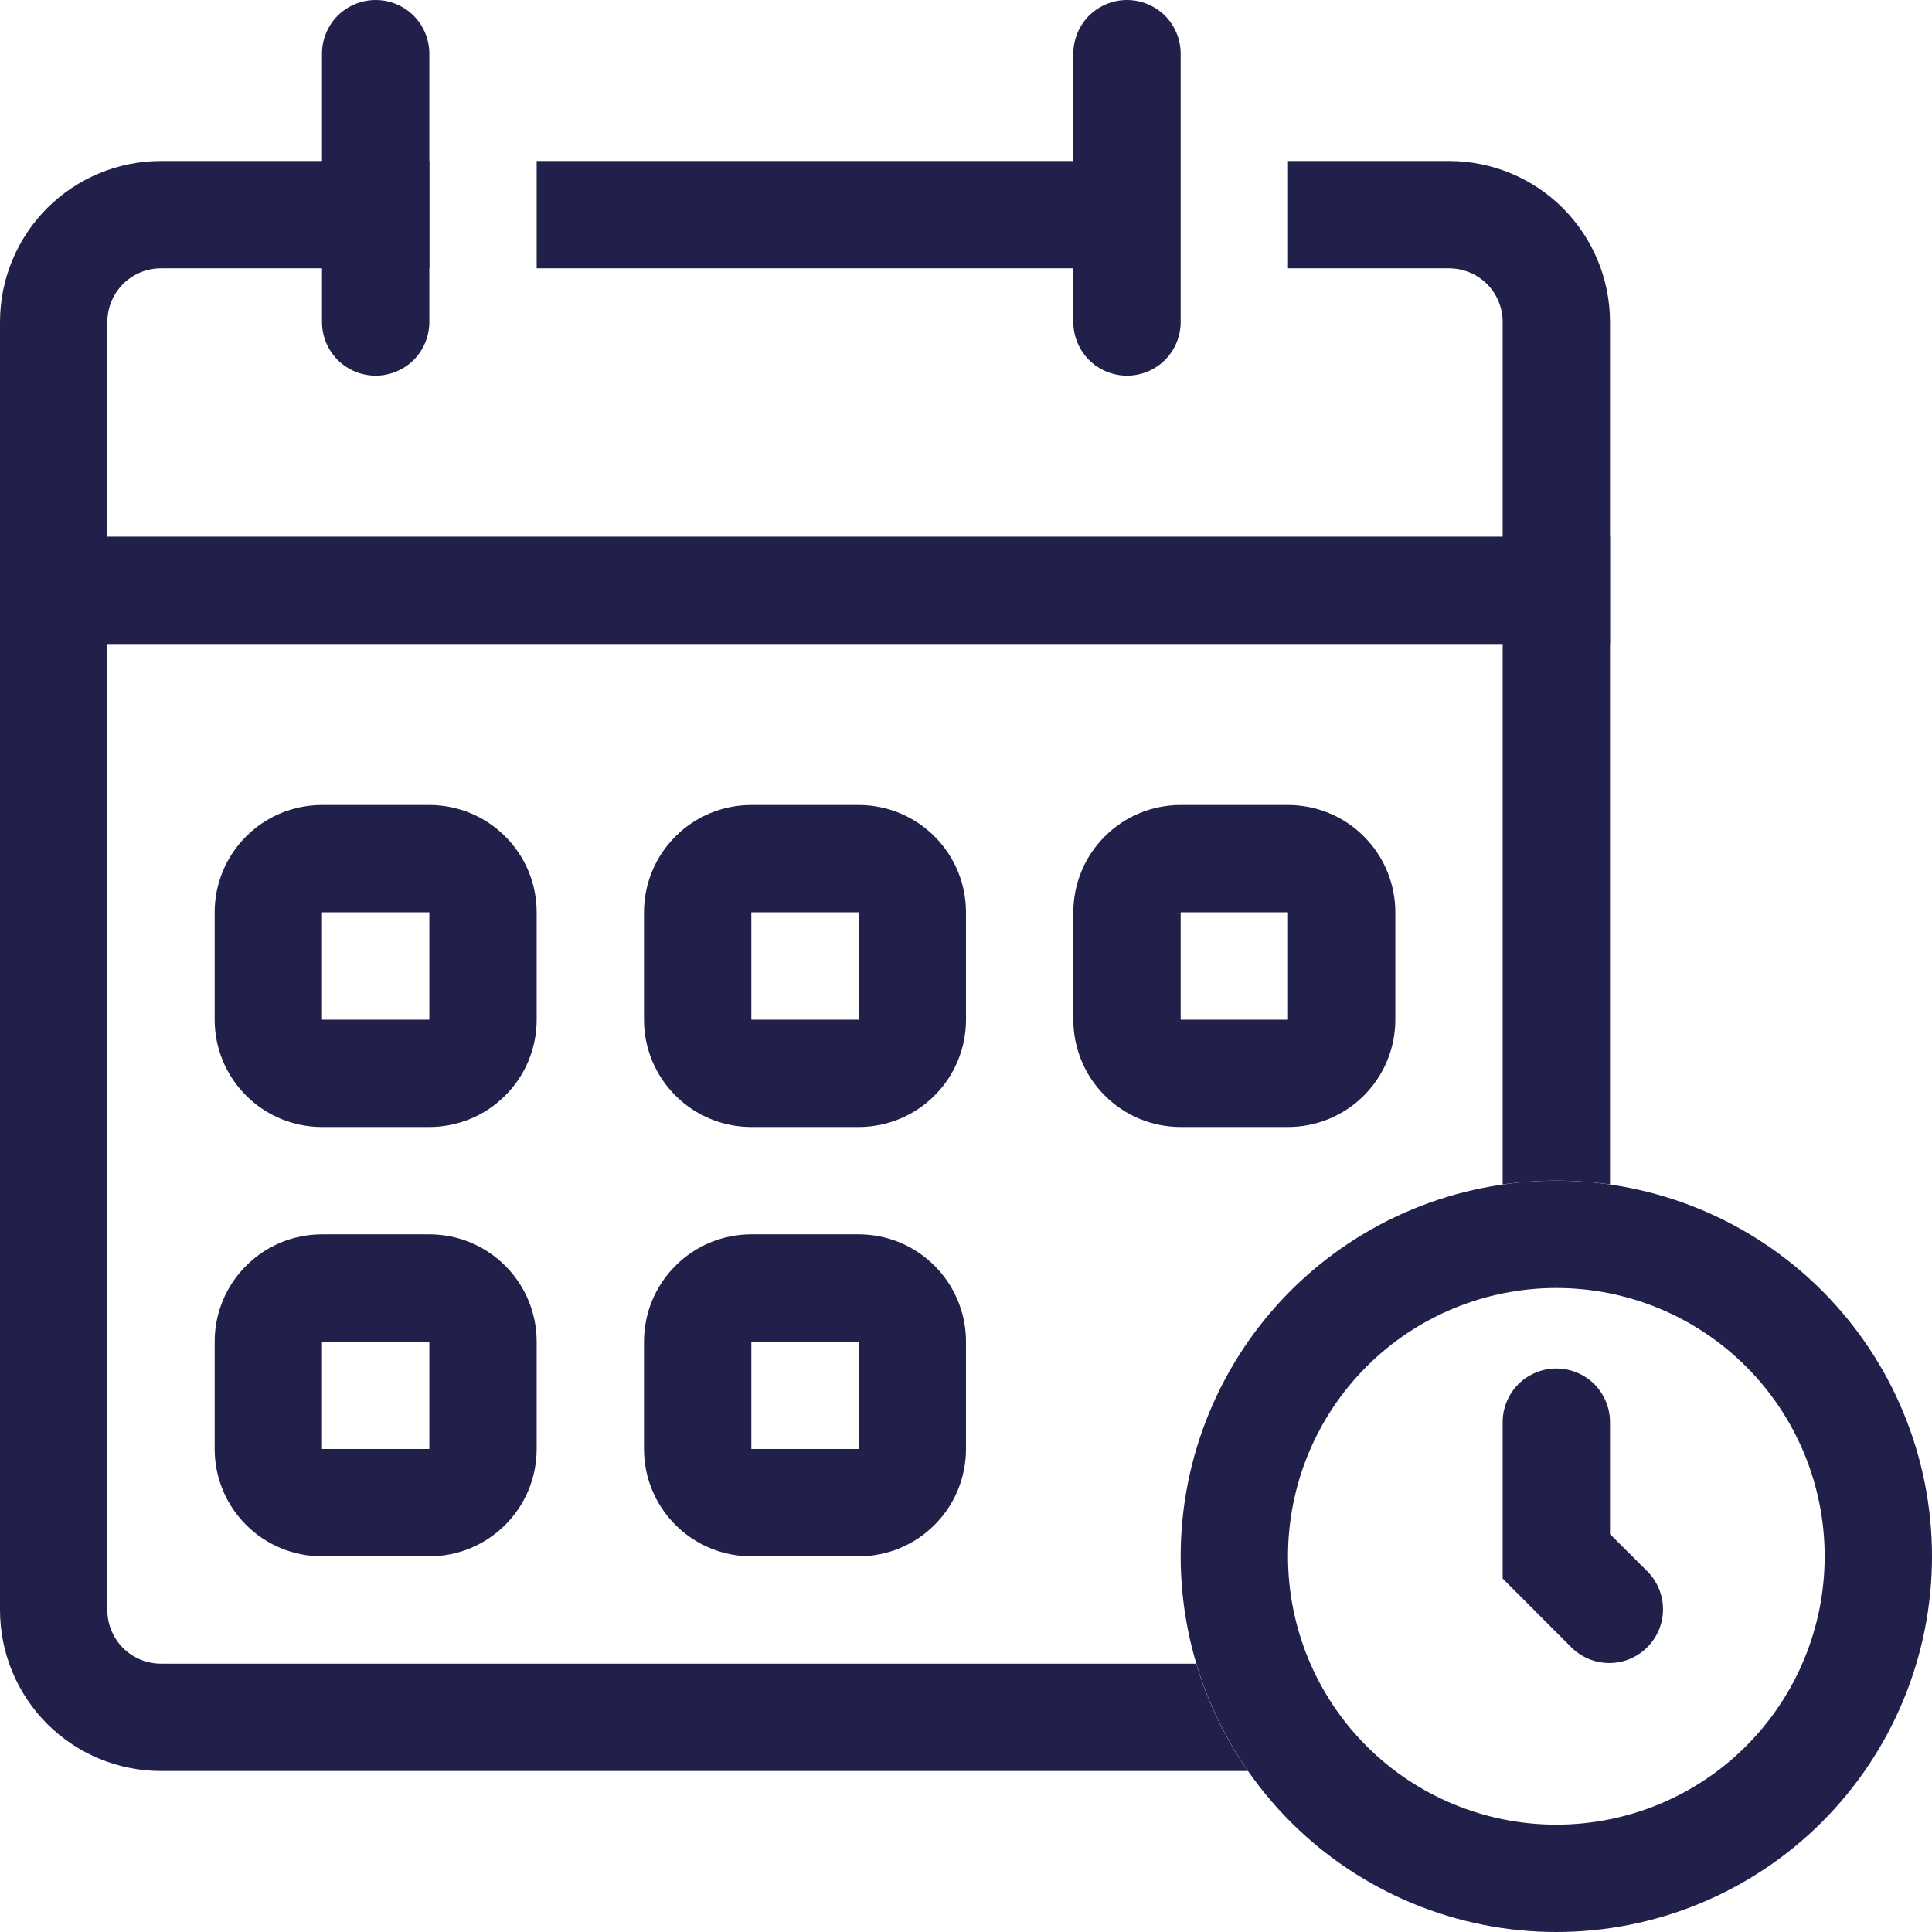
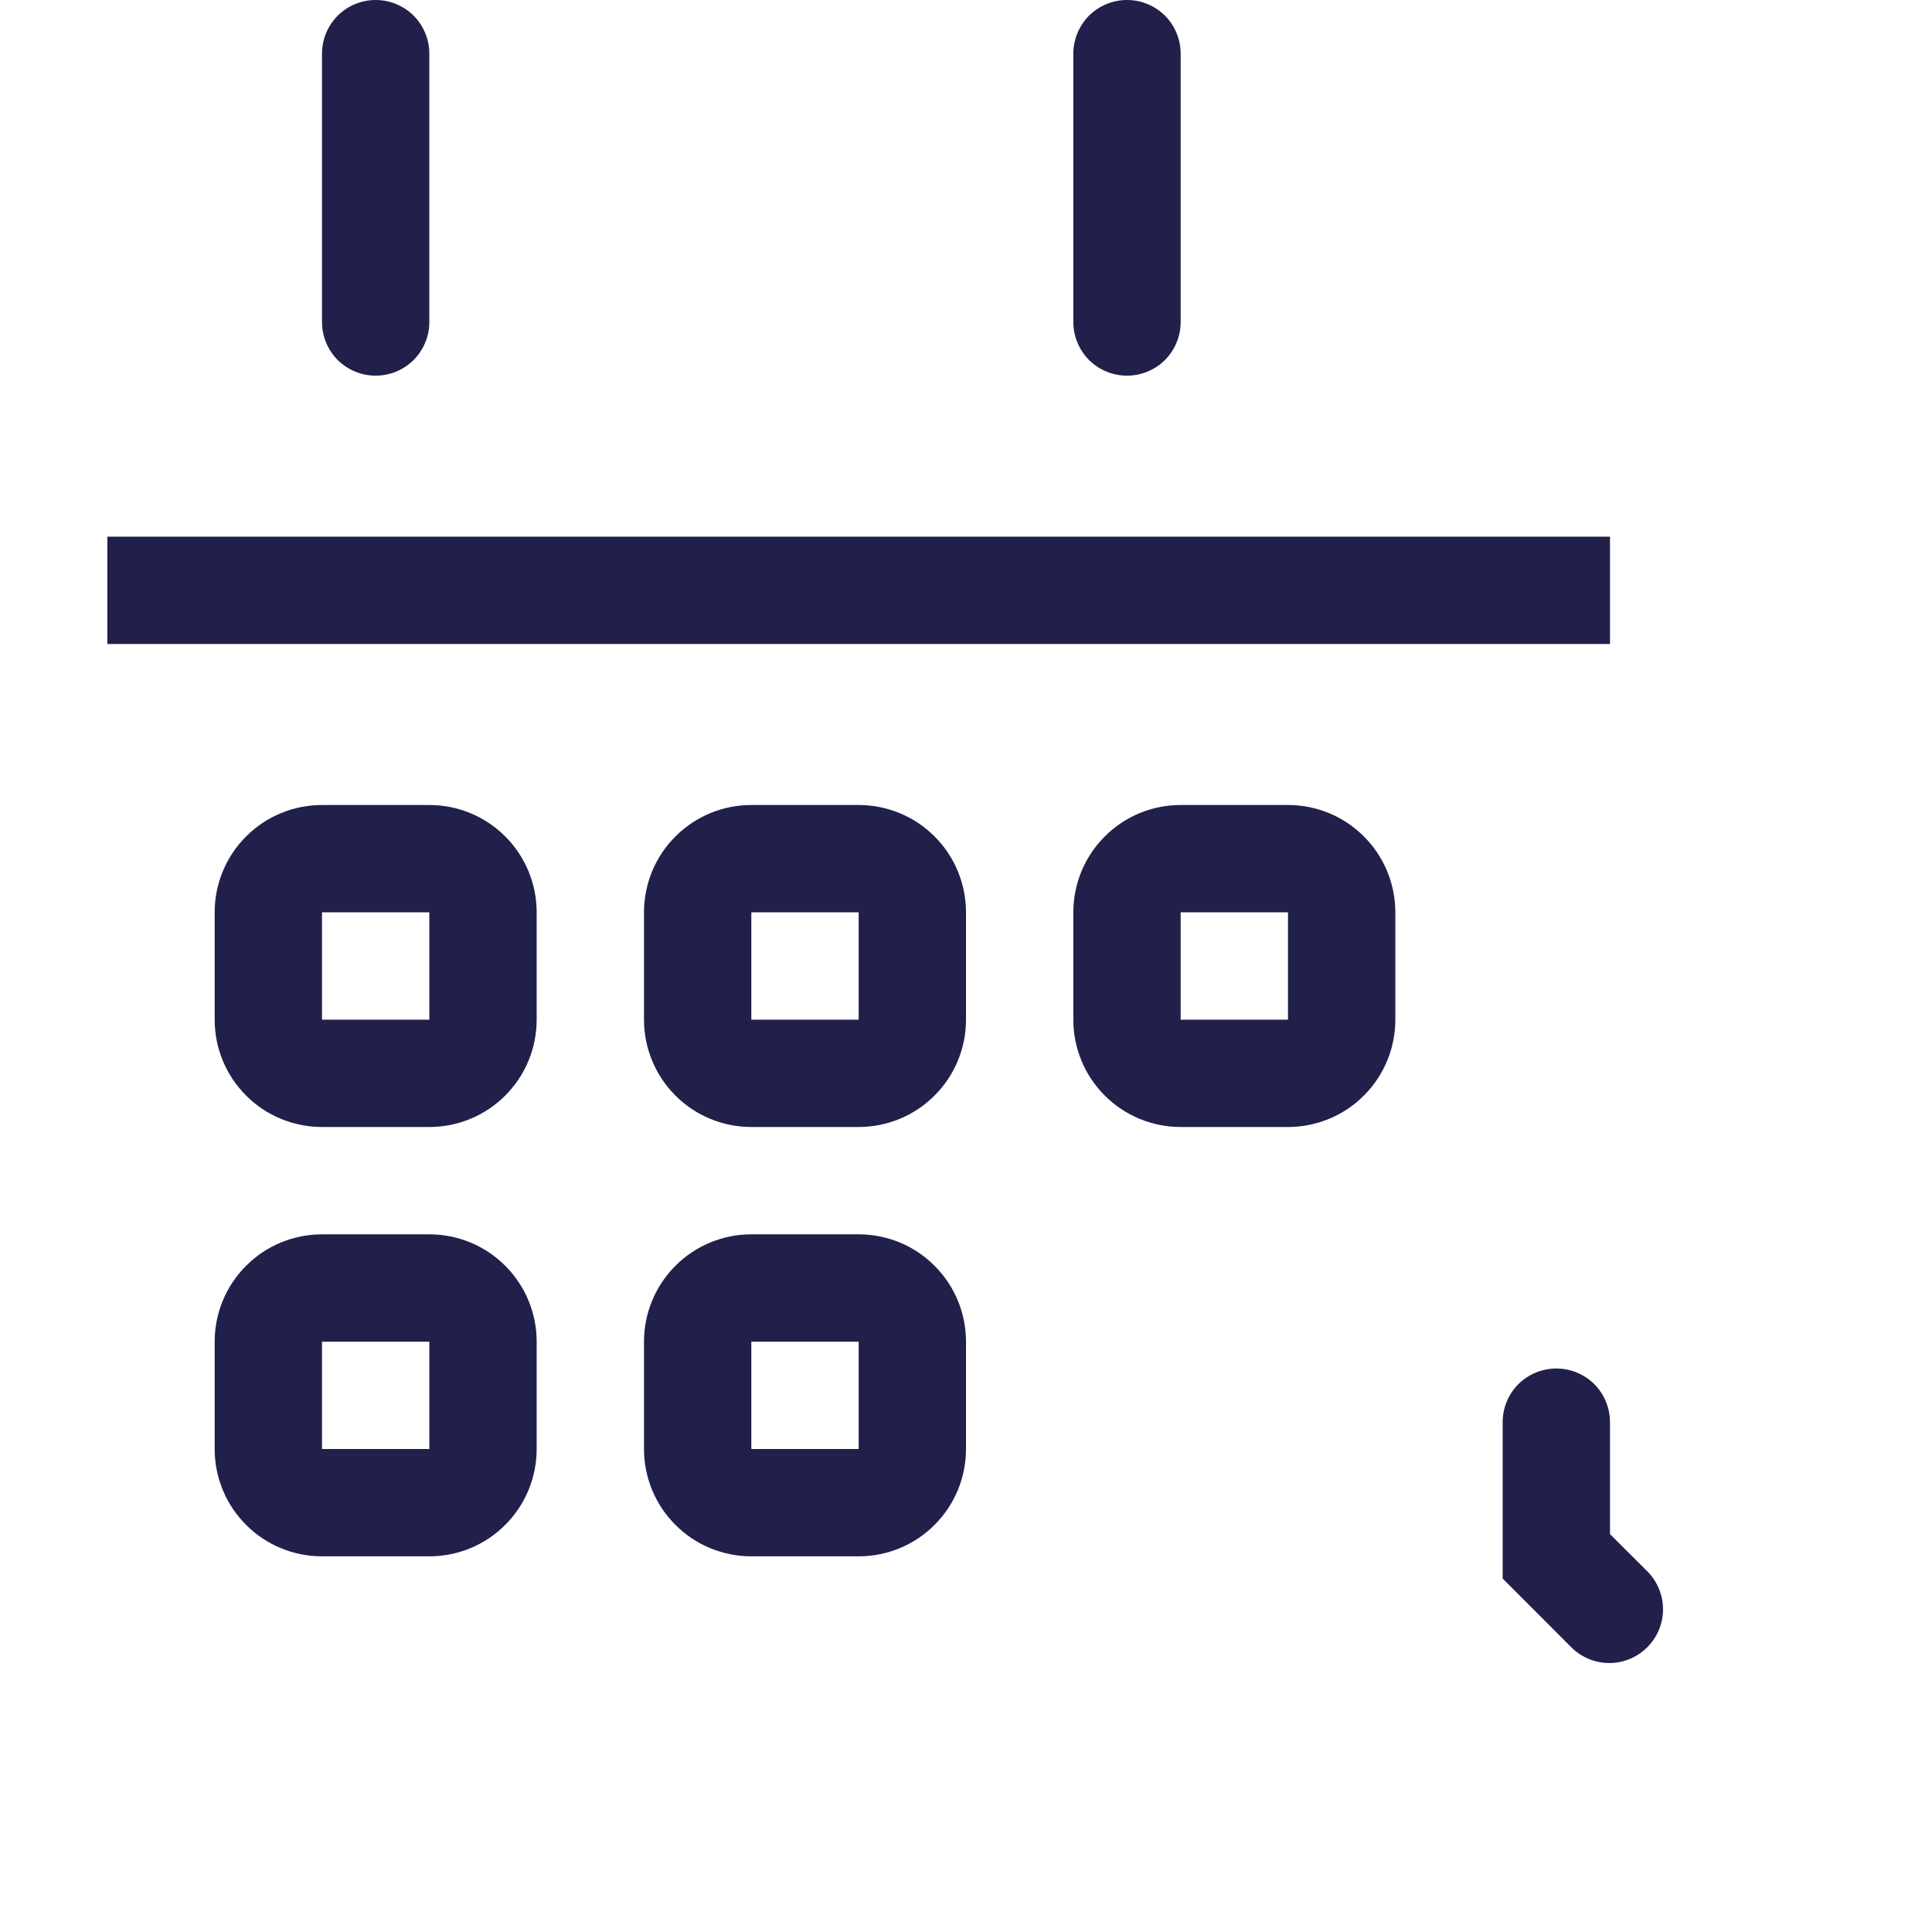
<svg xmlns="http://www.w3.org/2000/svg" width="18" height="18" viewBox="0 0 18 18" fill="none">
-   <path fill-rule="evenodd" clip-rule="evenodd" d="M14.5 17C15.163 17 15.799 16.737 16.268 16.268C16.737 15.799 17 15.163 17 14.5C17 13.837 16.737 13.201 16.268 12.732C15.799 12.263 15.163 12 14.5 12C13.837 12 13.201 12.263 12.732 12.732C12.263 13.201 12 13.837 12 14.5C12 15.163 12.263 15.799 12.732 16.268C13.201 16.737 13.837 17 14.5 17ZM14.5 18C15.428 18 16.319 17.631 16.975 16.975C17.631 16.319 18 15.428 18 14.5C18 13.572 17.631 12.681 16.975 12.025C16.319 11.369 15.428 11 14.5 11C13.572 11 12.681 11.369 12.025 12.025C11.369 12.681 11 13.572 11 14.5C11 15.428 11.369 16.319 12.025 16.975C12.681 17.631 13.572 18 14.5 18Z" fill="#20204B" />
  <path fill-rule="evenodd" clip-rule="evenodd" d="M14.5 12.75C14.633 12.75 14.76 12.803 14.854 12.896C14.947 12.99 15 13.117 15 13.25V14.293L15.354 14.646C15.445 14.741 15.495 14.867 15.494 14.998C15.493 15.129 15.44 15.255 15.347 15.347C15.255 15.44 15.129 15.493 14.998 15.494C14.867 15.495 14.741 15.445 14.646 15.354L14 14.707V13.25C14 13.117 14.053 12.99 14.146 12.896C14.24 12.803 14.367 12.75 14.5 12.75ZM4 8.5H3V9.5H4V8.5ZM3 7.5C2.735 7.5 2.48 7.605 2.293 7.793C2.105 7.98 2 8.235 2 8.5V9.5C2 9.765 2.105 10.02 2.293 10.207C2.48 10.395 2.735 10.5 3 10.5H4C4.265 10.5 4.52 10.395 4.707 10.207C4.895 10.02 5 9.765 5 9.5V8.5C5 8.235 4.895 7.98 4.707 7.793C4.52 7.605 4.265 7.5 4 7.5H3ZM8 8.5H7V9.5H8V8.5ZM7 7.5C6.735 7.5 6.48 7.605 6.293 7.793C6.105 7.98 6 8.235 6 8.5V9.5C6 9.765 6.105 10.02 6.293 10.207C6.48 10.395 6.735 10.5 7 10.5H8C8.265 10.5 8.52 10.395 8.707 10.207C8.895 10.02 9 9.765 9 9.5V8.5C9 8.235 8.895 7.98 8.707 7.793C8.52 7.605 8.265 7.5 8 7.5H7ZM12 8.5H11V9.5H12V8.5ZM11 7.5C10.735 7.5 10.48 7.605 10.293 7.793C10.105 7.98 10 8.235 10 8.5V9.5C10 9.765 10.105 10.02 10.293 10.207C10.48 10.395 10.735 10.5 11 10.5H12C12.265 10.5 12.52 10.395 12.707 10.207C12.895 10.02 13 9.765 13 9.5V8.5C13 8.235 12.895 7.98 12.707 7.793C12.52 7.605 12.265 7.5 12 7.5H11ZM4 12.5H3V13.5H4V12.5ZM3 11.5C2.735 11.5 2.48 11.605 2.293 11.793C2.105 11.98 2 12.235 2 12.5V13.5C2 13.765 2.105 14.02 2.293 14.207C2.48 14.395 2.735 14.5 3 14.5H4C4.265 14.5 4.52 14.395 4.707 14.207C4.895 14.02 5 13.765 5 13.5V12.5C5 12.235 4.895 11.98 4.707 11.793C4.52 11.605 4.265 11.5 4 11.5H3ZM8 12.5H7V13.5H8V12.5ZM7 11.5C6.735 11.5 6.48 11.605 6.293 11.793C6.105 11.98 6 12.235 6 12.5V13.5C6 13.765 6.105 14.02 6.293 14.207C6.48 14.395 6.735 14.5 7 14.5H8C8.265 14.5 8.52 14.395 8.707 14.207C8.895 14.02 9 13.765 9 13.5V12.5C9 12.235 8.895 11.98 8.707 11.793C8.52 11.605 8.265 11.5 8 11.5H7Z" fill="#20204B" />
-   <path fill-rule="evenodd" clip-rule="evenodd" d="M1 3C1 2.867 1.053 2.74 1.146 2.646C1.24 2.553 1.367 2.5 1.5 2.5H4V1.5H1.5C1.102 1.5 0.721 1.658 0.439 1.939C0.158 2.221 0 2.602 0 3V15C0 15.398 0.158 15.779 0.439 16.061C0.721 16.342 1.102 16.5 1.5 16.5H11.627C11.414 16.195 11.251 15.857 11.145 15.5H1.5C1.367 15.5 1.24 15.447 1.146 15.354C1.053 15.26 1 15.133 1 15V3ZM14 11.035C14.332 10.988 14.668 10.988 15 11.035V3C15 2.602 14.842 2.221 14.561 1.939C14.279 1.658 13.898 1.5 13.5 1.5H12V2.5H13.5C13.633 2.5 13.76 2.553 13.854 2.646C13.947 2.74 14 2.867 14 3V11.035ZM5 2.5H10.281V1.5H5V2.5Z" fill="#20204B" />
  <path fill-rule="evenodd" clip-rule="evenodd" d="M15 6H1V5H15V6Z" fill="#20204B" />
  <path d="M3 0.5C3 0.367 3.053 0.24 3.146 0.146C3.24 0.053 3.367 0 3.5 0C3.633 0 3.76 0.053 3.854 0.146C3.947 0.24 4 0.367 4 0.5V3C4 3.133 3.947 3.26 3.854 3.354C3.76 3.447 3.633 3.5 3.5 3.5C3.367 3.5 3.24 3.447 3.146 3.354C3.053 3.26 3 3.133 3 3V0.5ZM10 0.5C10 0.367 10.053 0.24 10.146 0.146C10.24 0.053 10.367 0 10.5 0C10.633 0 10.76 0.053 10.854 0.146C10.947 0.24 11 0.367 11 0.5V3C11 3.133 10.947 3.26 10.854 3.354C10.76 3.447 10.633 3.5 10.5 3.5C10.367 3.5 10.24 3.447 10.146 3.354C10.053 3.26 10 3.133 10 3V0.5Z" fill="#20204B" />
</svg>